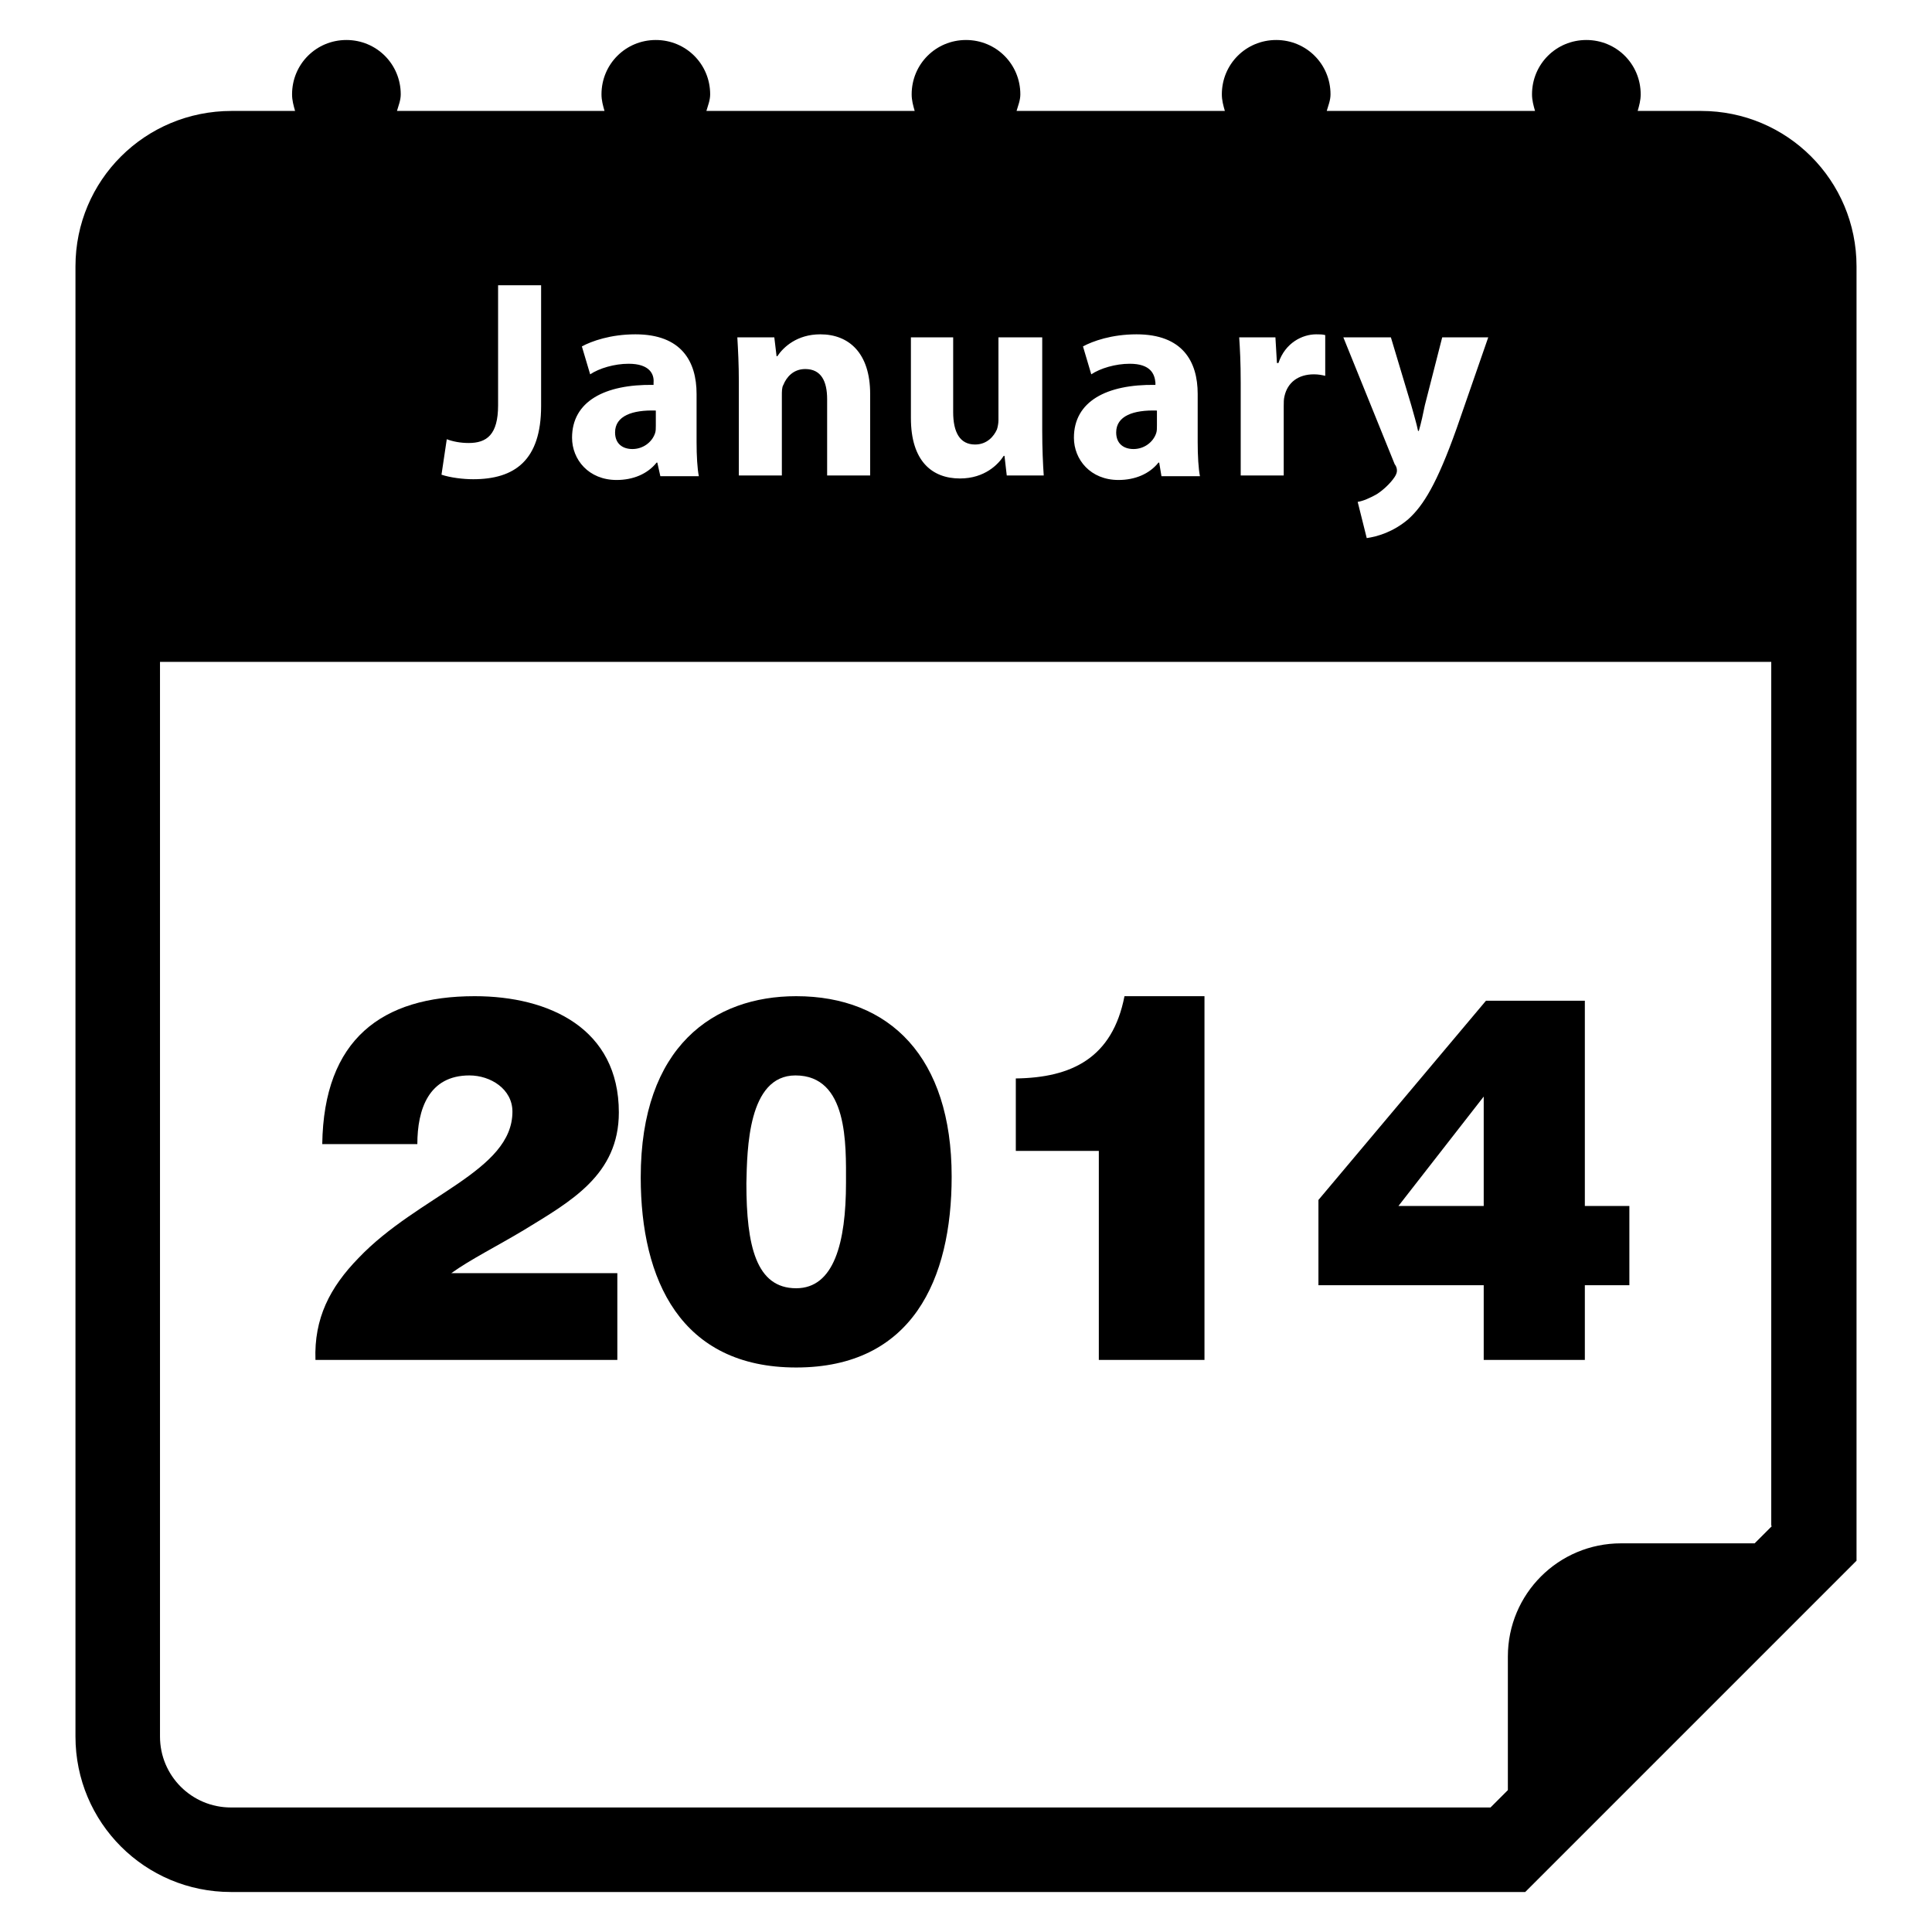
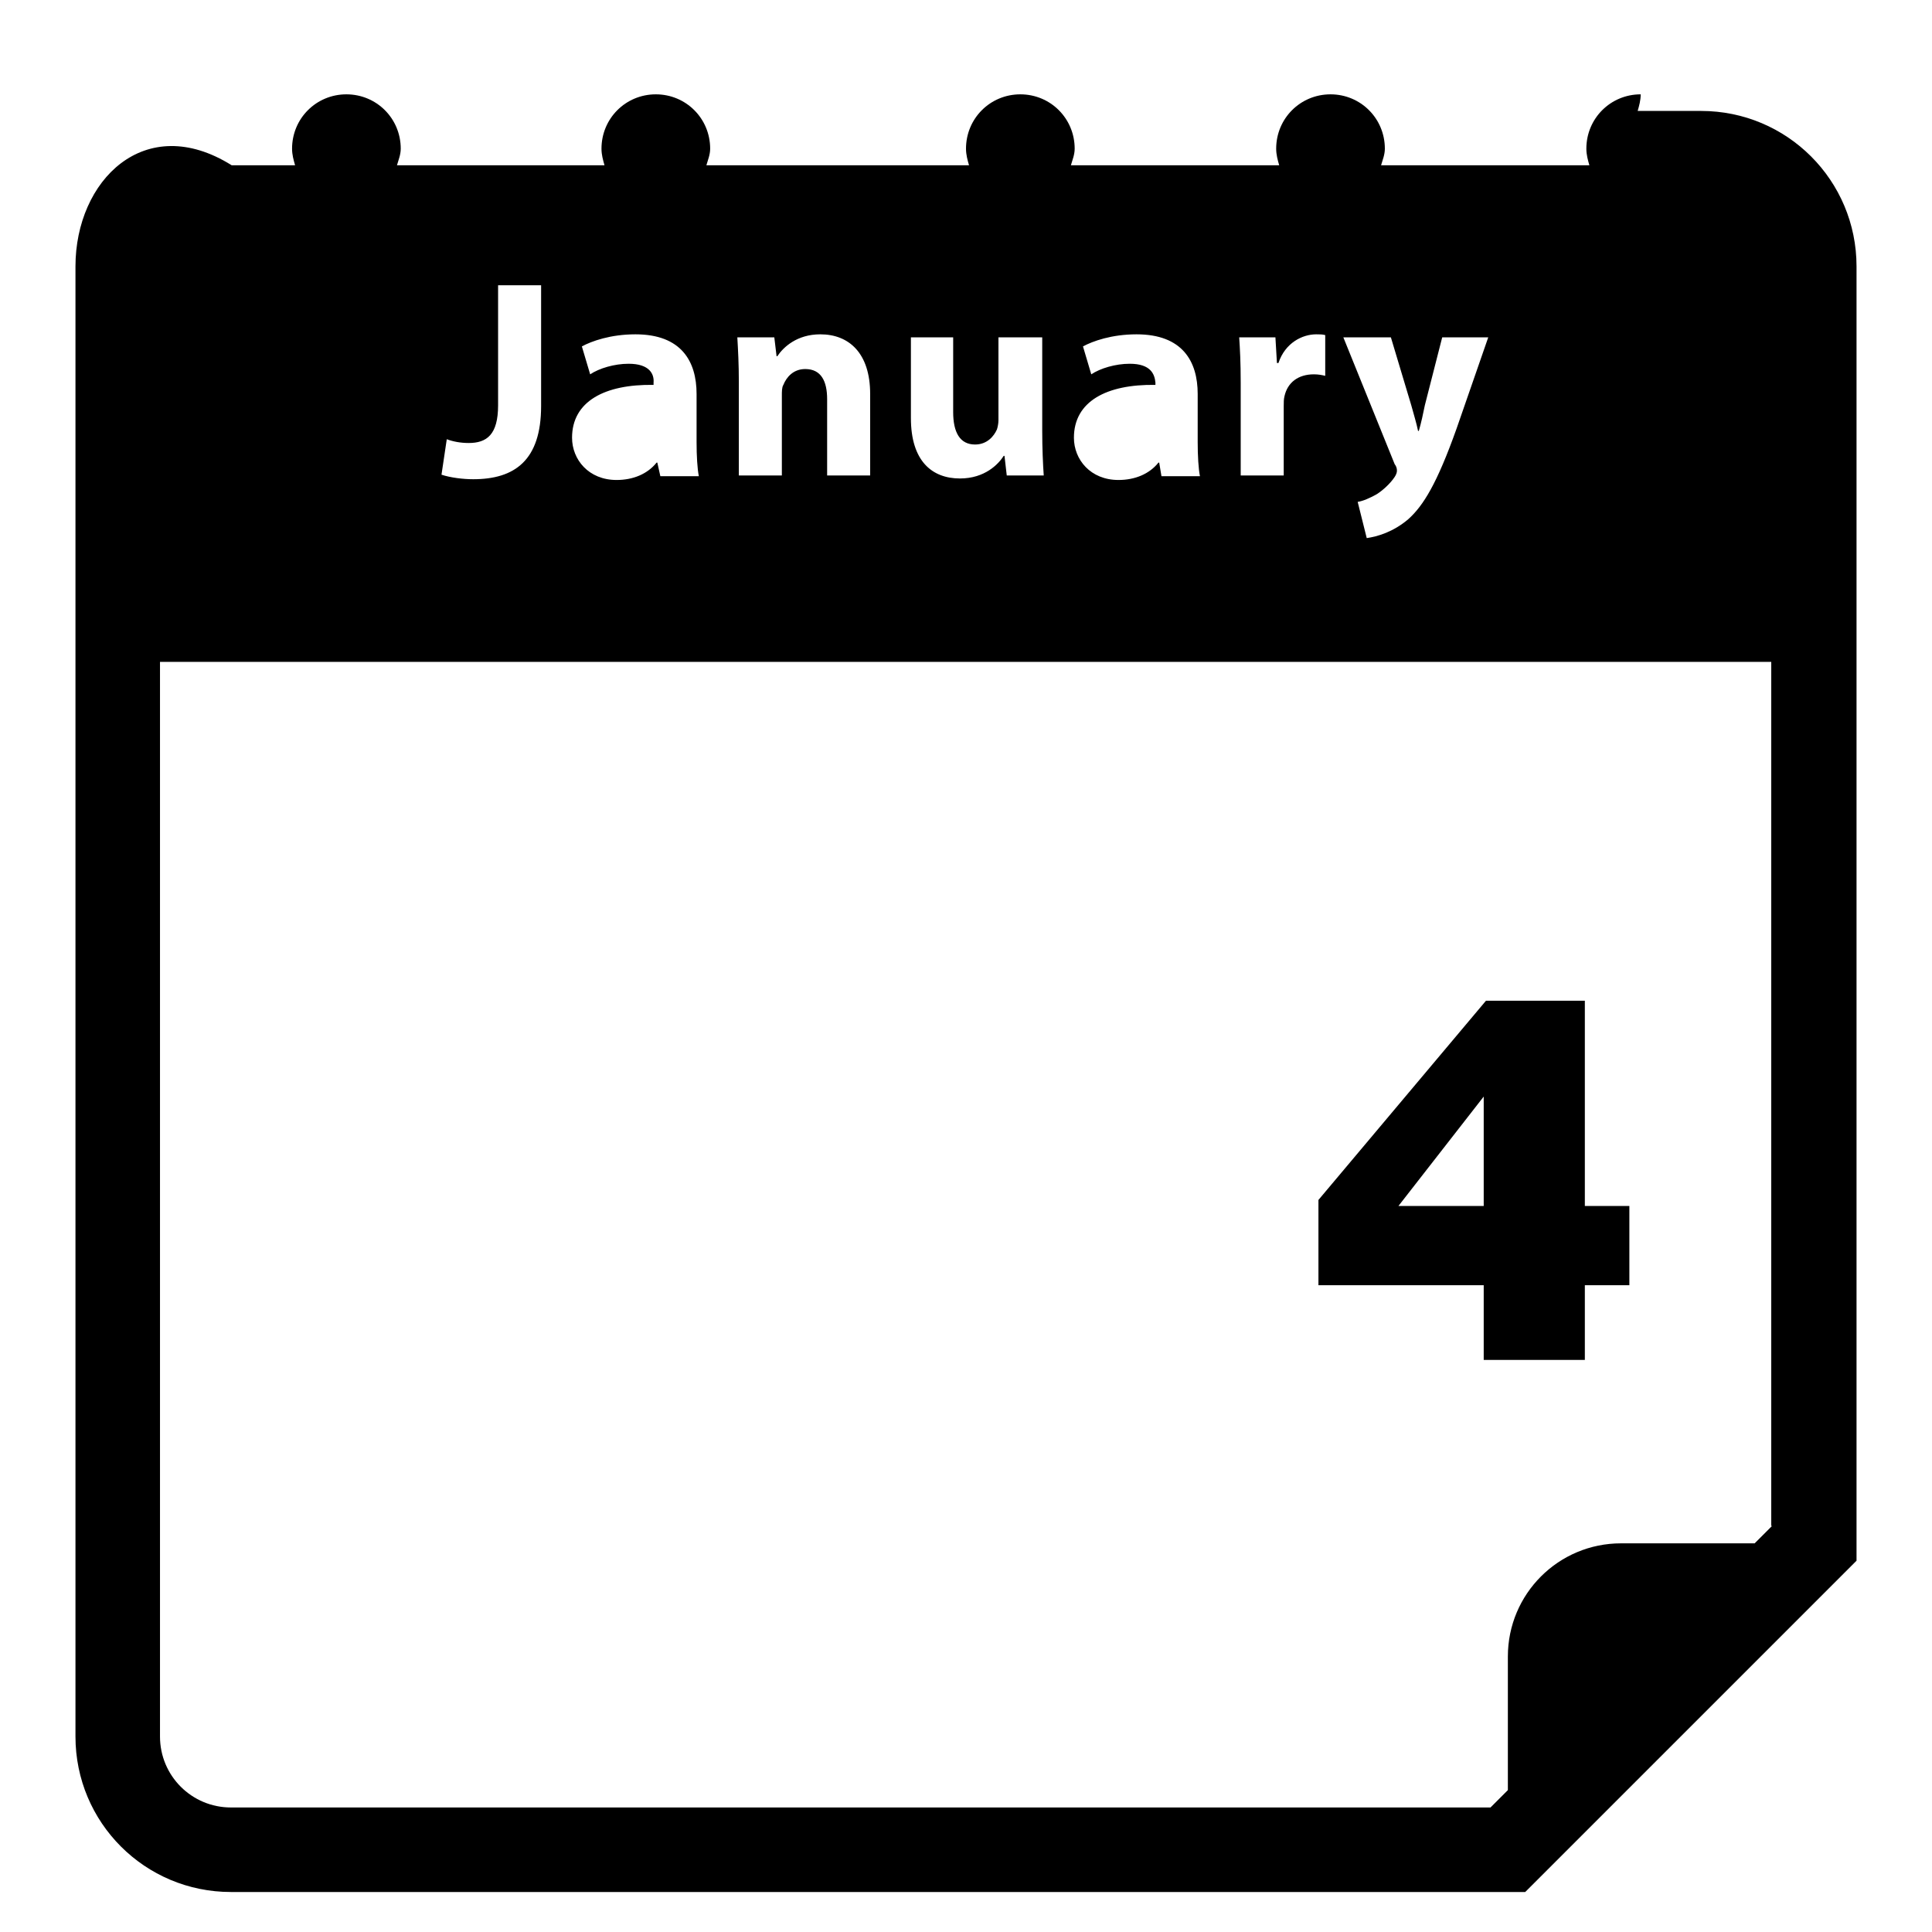
<svg xmlns="http://www.w3.org/2000/svg" version="1.1" x="0px" y="0px" viewBox="0 0 256 256" enable-background="new 0 0 256 256" xml:space="preserve">
  <g>
    <g>
      <g>
        <g>
-           <path fill="#000000" d="M225.4,14.7H217c0.2-0.7,0.4-1.4,0.4-2.2c0-4-3.2-7.2-7.2-7.2c-4,0-7.2,3.2-7.2,7.2c0,0.8,0.2,1.5,0.4,2.2h-27.6c0.2-0.7,0.5-1.4,0.5-2.2c0-4-3.2-7.2-7.2-7.2c-4,0-7.2,3.2-7.2,7.2c0,0.8,0.2,1.5,0.4,2.2h-27.6c0.2-0.7,0.5-1.4,0.5-2.2c0-4-3.2-7.2-7.2-7.2c-4,0-7.2,3.2-7.2,7.2c0,0.8,0.2,1.5,0.4,2.2H93.6c0.2-0.7,0.5-1.4,0.5-2.2c0-4-3.2-7.2-7.2-7.2s-7.2,3.2-7.2,7.2c0,0.8,0.2,1.5,0.4,2.2H52.6c0.2-0.7,0.5-1.4,0.5-2.2c0-4-3.2-7.2-7.2-7.2c-4,0-7.2,3.2-7.2,7.2c0,0.8,0.2,1.5,0.4,2.2h-8.4C19.2,14.7,10,23.9,10,35.3v194.8c0,11.4,9.2,20.6,20.6,20.6h171.5l43.9-43.9V35.3C246,23.9,236.8,14.7,225.4,14.7z M184.3,44.7l2.7,9c0.3,1.1,0.7,2.4,0.9,3.4h0.1c0.3-1,0.6-2.4,0.8-3.4l2.3-9h6.1L193,56.8c-2.6,7.3-4.4,10.2-6.4,12c-2,1.7-4.1,2.3-5.5,2.5l-1.2-4.8c0.7-0.1,1.6-0.5,2.5-1c0.8-0.5,1.8-1.4,2.4-2.3c0.2-0.3,0.3-0.6,0.3-0.8c0-0.2,0-0.5-0.3-0.9L178,44.7H184.3L184.3,44.7z M169,44.7l0.2,3.4h0.2c0.9-2.7,3.2-3.8,5-3.8c0.5,0,0.8,0,1.2,0.1v5.4c-0.4-0.1-0.9-0.2-1.5-0.2c-2.1,0-3.5,1.1-3.9,2.9c-0.1,0.4-0.1,0.8-0.1,1.3V63h-5.7V50.7c0-2.7-0.1-4.5-0.2-6H169L169,44.7z M149.7,48.2c-1.9,0-3.9,0.6-5.1,1.4l-1.1-3.7c1.3-0.7,3.8-1.6,7.1-1.6c6.1,0,8.1,3.6,8.1,7.9v6.4c0,1.8,0.1,3.5,0.3,4.5h-5.1l-0.3-1.8h-0.1c-1.2,1.5-3.1,2.3-5.3,2.3c-3.7,0-5.9-2.7-5.9-5.6c0-4.8,4.3-7.1,10.8-7v-0.3C153,49.6,152.5,48.2,149.7,48.2z M120.6,44.7h5.7v9.9c0,2.7,0.9,4.3,2.9,4.3c1.6,0,2.5-1.1,2.9-2c0.1-0.3,0.2-0.8,0.2-1.2V44.7h5.8v12.4c0,2.4,0.1,4.4,0.2,5.9h-4.9l-0.3-2.6h-0.1c-0.7,1.1-2.5,3-5.8,3c-3.7,0-6.5-2.3-6.5-8V44.7L120.6,44.7z M102.6,44.7l0.3,2.5h0.1c0.8-1.2,2.6-2.9,5.7-2.9c3.8,0,6.6,2.5,6.6,7.9V63h-5.7V52.9c0-2.4-0.8-4-2.9-4c-1.6,0-2.5,1.1-2.9,2.1c-0.2,0.3-0.2,0.9-0.2,1.4v10.6h-5.7V50.6c0-2.3-0.1-4.2-0.2-5.9H102.6z M83.3,48.2c-1.9,0-3.9,0.6-5.1,1.4l-1.1-3.7c1.3-0.7,3.8-1.6,7.1-1.6c6.1,0,8.1,3.6,8.1,7.9v6.4c0,1.8,0.1,3.5,0.3,4.5h-5.1l-0.4-1.8h-0.1c-1.2,1.5-3.1,2.3-5.3,2.3c-3.7,0-5.9-2.7-5.9-5.6c0-4.8,4.3-7.1,10.8-7v-0.3C86.7,49.6,86.1,48.2,83.3,48.2z M59.2,58.2c0.8,0.3,1.8,0.5,2.9,0.5c2.4,0,3.9-1.1,3.9-5V37.8h5.7v16c0,7.2-3.5,9.7-9,9.7c-1.3,0-3-0.2-4.2-0.6L59.2,58.2z M234.8,202.2l-2.3,2.3h-17.7c-8.3,0-15,6.7-15,15v17.7l-2.3,2.3H30.6c-5.2,0-9.4-4.2-9.4-9.4V87.7h213.5V202.2L234.8,202.2z" />
-           <path fill="#000000" d="M81.5,57.3c0,1.5,1,2.2,2.3,2.2c1.4,0,2.6-0.9,3-2.1c0.1-0.3,0.1-0.6,0.1-1v-2C83.8,54.3,81.5,55.1,81.5,57.3z" />
-           <path fill="#000000" d="M147.9,57.3c0,1.5,1,2.2,2.3,2.2c1.4,0,2.6-0.9,3-2.1c0.1-0.3,0.1-0.6,0.1-1v-2C150.2,54.3,147.9,55.1,147.9,57.3z" />
-           <path fill="#000000" d="M47.5,166.7c-3.8,3.9-5.9,8-5.7,13.5h40v-11.5H59.8c2.5-1.8,6.1-3.6,9.6-5.7c6.2-3.8,12.6-7.3,12.6-15.6c0-11.1-9.2-15.4-19.1-15.4c-12.3,0-20,5.7-20.2,19.6h12.6c0-4.6,1.5-9.1,6.9-9.1c2.8,0,5.7,1.8,5.7,4.8C67.9,155.2,55.4,158.4,47.5,166.7z" />
-           <path fill="#000000" d="M105.5,181.2c15.4,0,20.6-11.7,20.6-25.3c0-15.8-8.2-23.9-20.6-23.9c-10.9,0-20.6,6.6-20.6,24C84.9,169.6,90.2,181.2,105.5,181.2z M105.4,142.5c7,0,6.7,9.2,6.7,14.2c0,8-1.6,14-6.6,14c-5.3,0-6.6-5.6-6.6-13.9C99,152.3,99.1,142.5,105.4,142.5z" />
-           <path fill="#000000" d="M145.6,180.2h14V132H149c-1.6,8.2-7,10.8-14.4,10.9v9.6h11V180.2z" />
+           <path fill="#000000" d="M225.4,14.7H217c0.2-0.7,0.4-1.4,0.4-2.2c-4,0-7.2,3.2-7.2,7.2c0,0.8,0.2,1.5,0.4,2.2h-27.6c0.2-0.7,0.5-1.4,0.5-2.2c0-4-3.2-7.2-7.2-7.2c-4,0-7.2,3.2-7.2,7.2c0,0.8,0.2,1.5,0.4,2.2h-27.6c0.2-0.7,0.5-1.4,0.5-2.2c0-4-3.2-7.2-7.2-7.2c-4,0-7.2,3.2-7.2,7.2c0,0.8,0.2,1.5,0.4,2.2H93.6c0.2-0.7,0.5-1.4,0.5-2.2c0-4-3.2-7.2-7.2-7.2s-7.2,3.2-7.2,7.2c0,0.8,0.2,1.5,0.4,2.2H52.6c0.2-0.7,0.5-1.4,0.5-2.2c0-4-3.2-7.2-7.2-7.2c-4,0-7.2,3.2-7.2,7.2c0,0.8,0.2,1.5,0.4,2.2h-8.4C19.2,14.7,10,23.9,10,35.3v194.8c0,11.4,9.2,20.6,20.6,20.6h171.5l43.9-43.9V35.3C246,23.9,236.8,14.7,225.4,14.7z M184.3,44.7l2.7,9c0.3,1.1,0.7,2.4,0.9,3.4h0.1c0.3-1,0.6-2.4,0.8-3.4l2.3-9h6.1L193,56.8c-2.6,7.3-4.4,10.2-6.4,12c-2,1.7-4.1,2.3-5.5,2.5l-1.2-4.8c0.7-0.1,1.6-0.5,2.5-1c0.8-0.5,1.8-1.4,2.4-2.3c0.2-0.3,0.3-0.6,0.3-0.8c0-0.2,0-0.5-0.3-0.9L178,44.7H184.3L184.3,44.7z M169,44.7l0.2,3.4h0.2c0.9-2.7,3.2-3.8,5-3.8c0.5,0,0.8,0,1.2,0.1v5.4c-0.4-0.1-0.9-0.2-1.5-0.2c-2.1,0-3.5,1.1-3.9,2.9c-0.1,0.4-0.1,0.8-0.1,1.3V63h-5.7V50.7c0-2.7-0.1-4.5-0.2-6H169L169,44.7z M149.7,48.2c-1.9,0-3.9,0.6-5.1,1.4l-1.1-3.7c1.3-0.7,3.8-1.6,7.1-1.6c6.1,0,8.1,3.6,8.1,7.9v6.4c0,1.8,0.1,3.5,0.3,4.5h-5.1l-0.3-1.8h-0.1c-1.2,1.5-3.1,2.3-5.3,2.3c-3.7,0-5.9-2.7-5.9-5.6c0-4.8,4.3-7.1,10.8-7v-0.3C153,49.6,152.5,48.2,149.7,48.2z M120.6,44.7h5.7v9.9c0,2.7,0.9,4.3,2.9,4.3c1.6,0,2.5-1.1,2.9-2c0.1-0.3,0.2-0.8,0.2-1.2V44.7h5.8v12.4c0,2.4,0.1,4.4,0.2,5.9h-4.9l-0.3-2.6h-0.1c-0.7,1.1-2.5,3-5.8,3c-3.7,0-6.5-2.3-6.5-8V44.7L120.6,44.7z M102.6,44.7l0.3,2.5h0.1c0.8-1.2,2.6-2.9,5.7-2.9c3.8,0,6.6,2.5,6.6,7.9V63h-5.7V52.9c0-2.4-0.8-4-2.9-4c-1.6,0-2.5,1.1-2.9,2.1c-0.2,0.3-0.2,0.9-0.2,1.4v10.6h-5.7V50.6c0-2.3-0.1-4.2-0.2-5.9H102.6z M83.3,48.2c-1.9,0-3.9,0.6-5.1,1.4l-1.1-3.7c1.3-0.7,3.8-1.6,7.1-1.6c6.1,0,8.1,3.6,8.1,7.9v6.4c0,1.8,0.1,3.5,0.3,4.5h-5.1l-0.4-1.8h-0.1c-1.2,1.5-3.1,2.3-5.3,2.3c-3.7,0-5.9-2.7-5.9-5.6c0-4.8,4.3-7.1,10.8-7v-0.3C86.7,49.6,86.1,48.2,83.3,48.2z M59.2,58.2c0.8,0.3,1.8,0.5,2.9,0.5c2.4,0,3.9-1.1,3.9-5V37.8h5.7v16c0,7.2-3.5,9.7-9,9.7c-1.3,0-3-0.2-4.2-0.6L59.2,58.2z M234.8,202.2l-2.3,2.3h-17.7c-8.3,0-15,6.7-15,15v17.7l-2.3,2.3H30.6c-5.2,0-9.4-4.2-9.4-9.4V87.7h213.5V202.2L234.8,202.2z" />
          <path fill="#000000" d="M196.6,180.2h13.4v-9.9h5.9v-10.5h-5.9v-27.2h-13.1L174.7,159v11.3h21.9L196.6,180.2L196.6,180.2z M185.3,159.8l11.3-14.5v14.5H185.3z" />
        </g>
      </g>
      <g />
      <g />
      <g />
      <g />
      <g />
      <g />
      <g />
      <g />
      <g />
      <g />
      <g />
      <g />
      <g />
      <g />
      <g />
    </g>
  </g>
</svg>